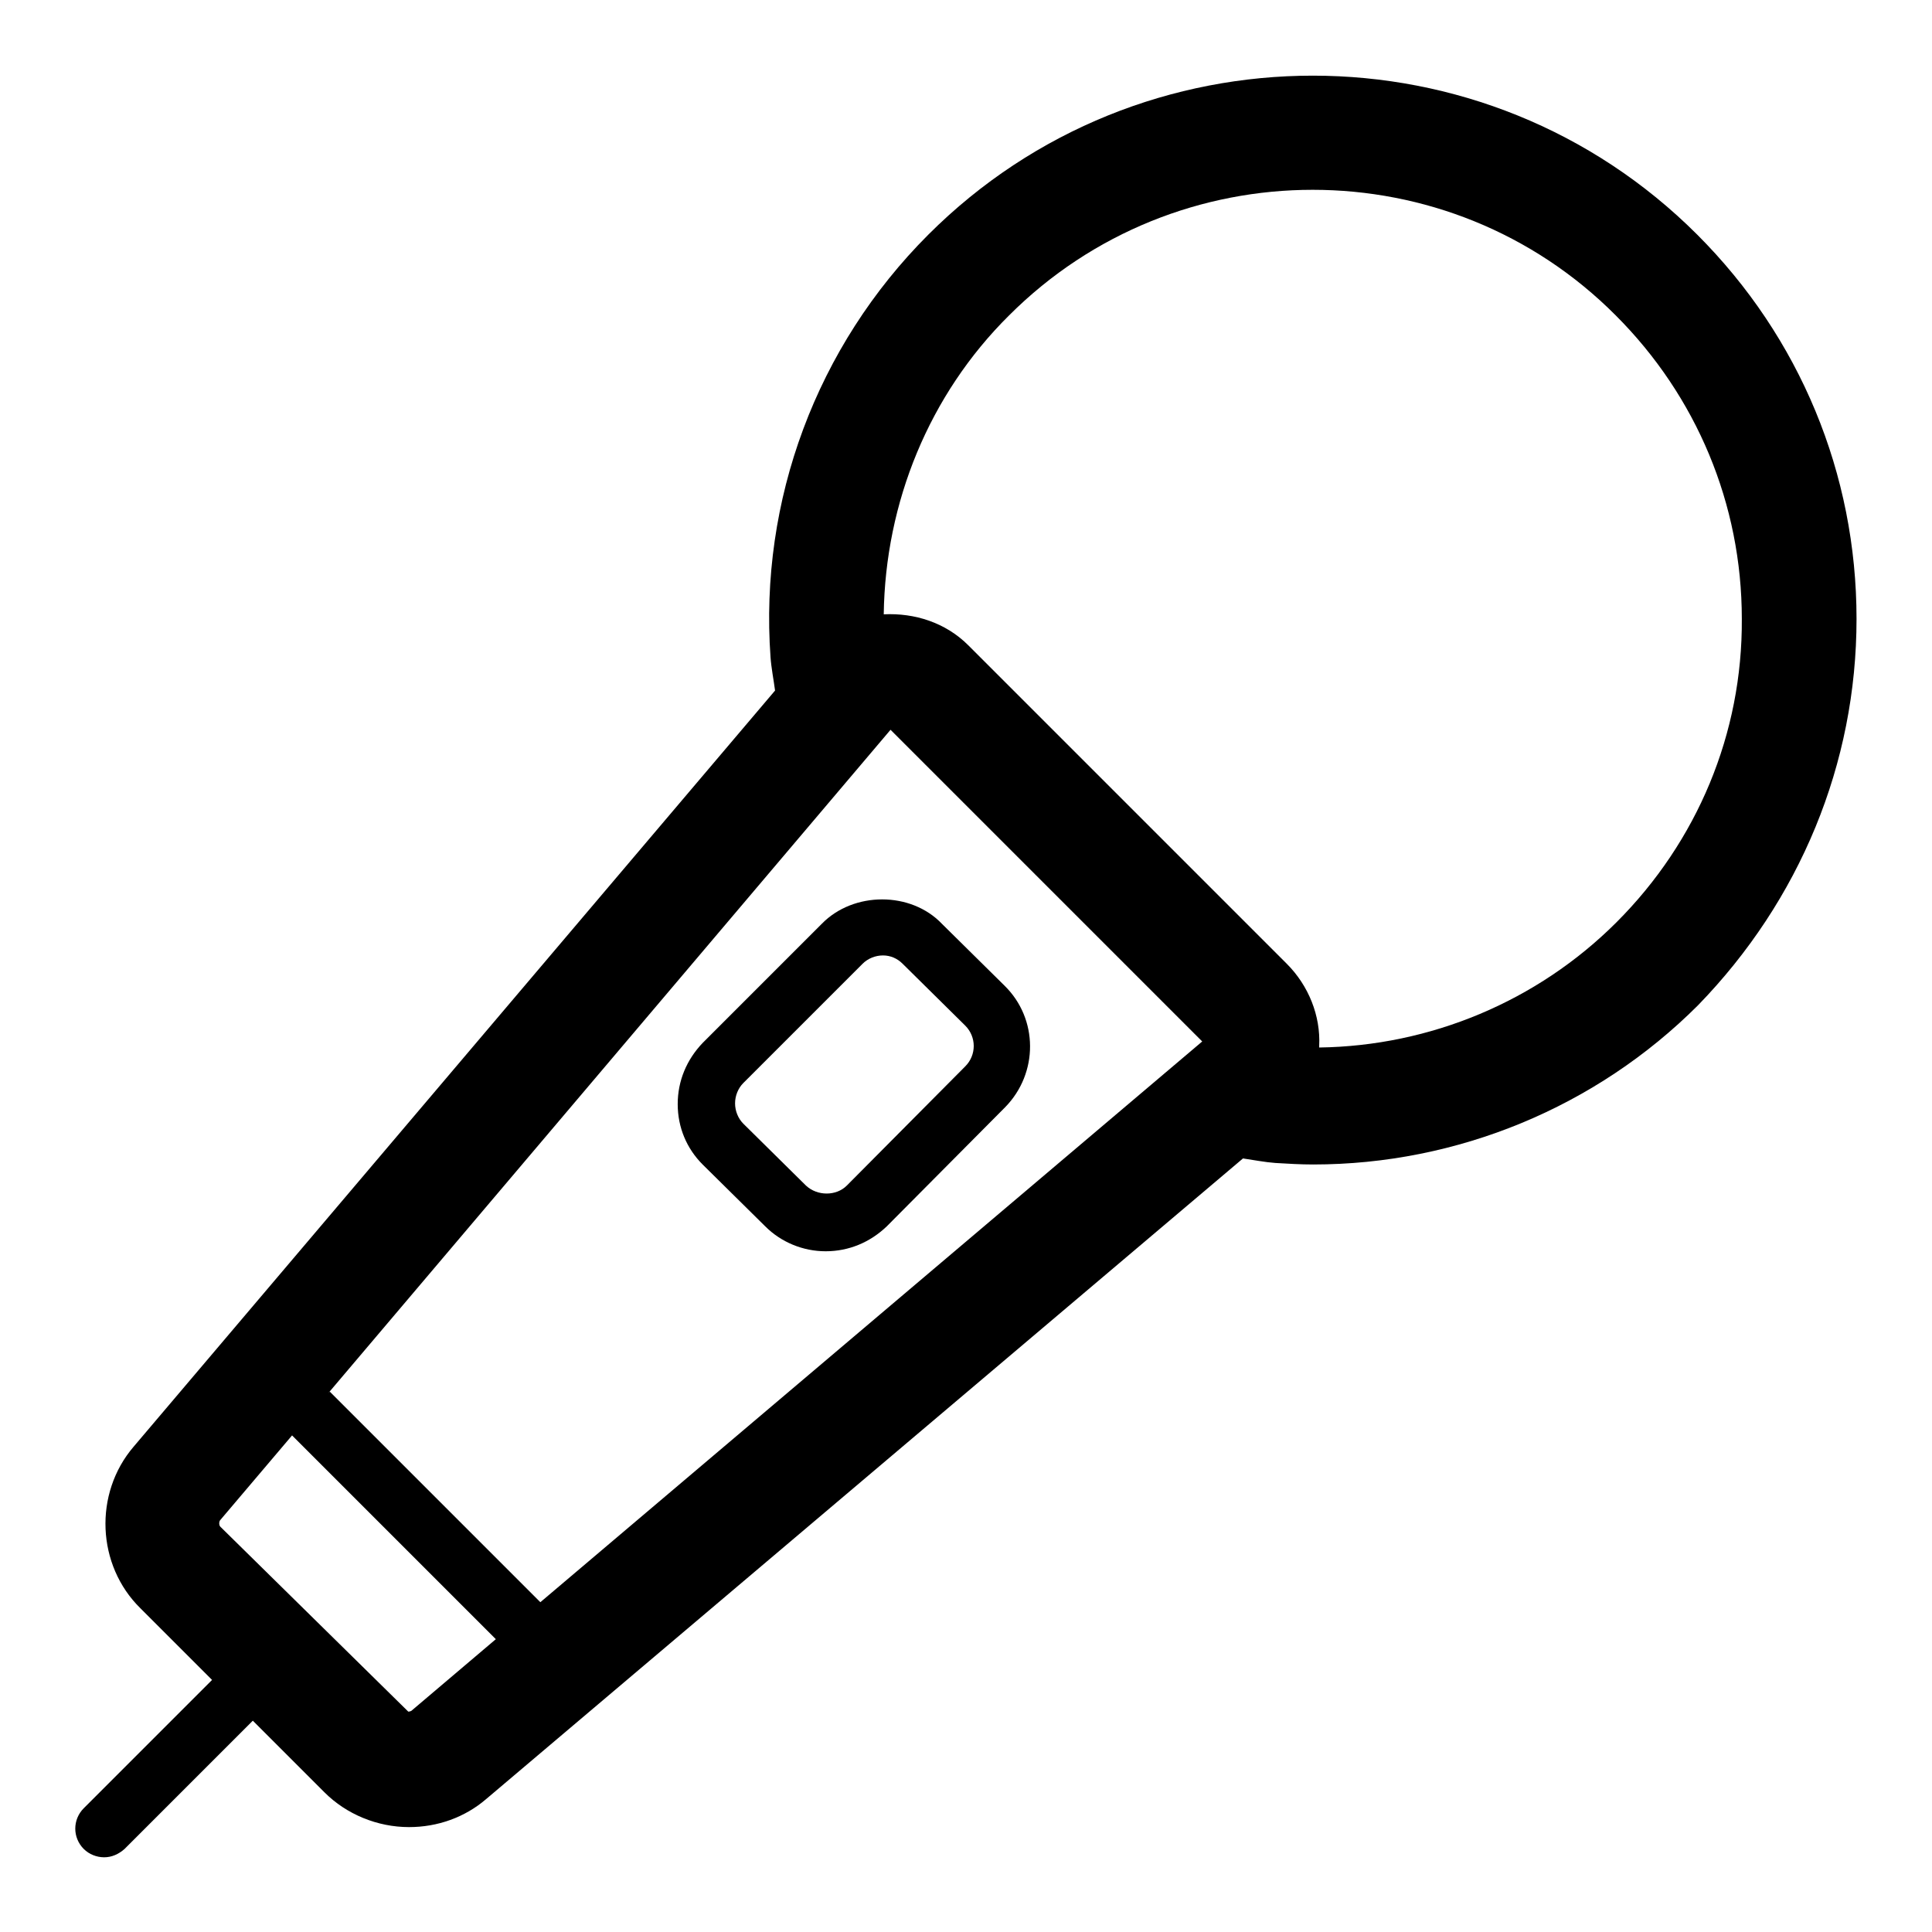
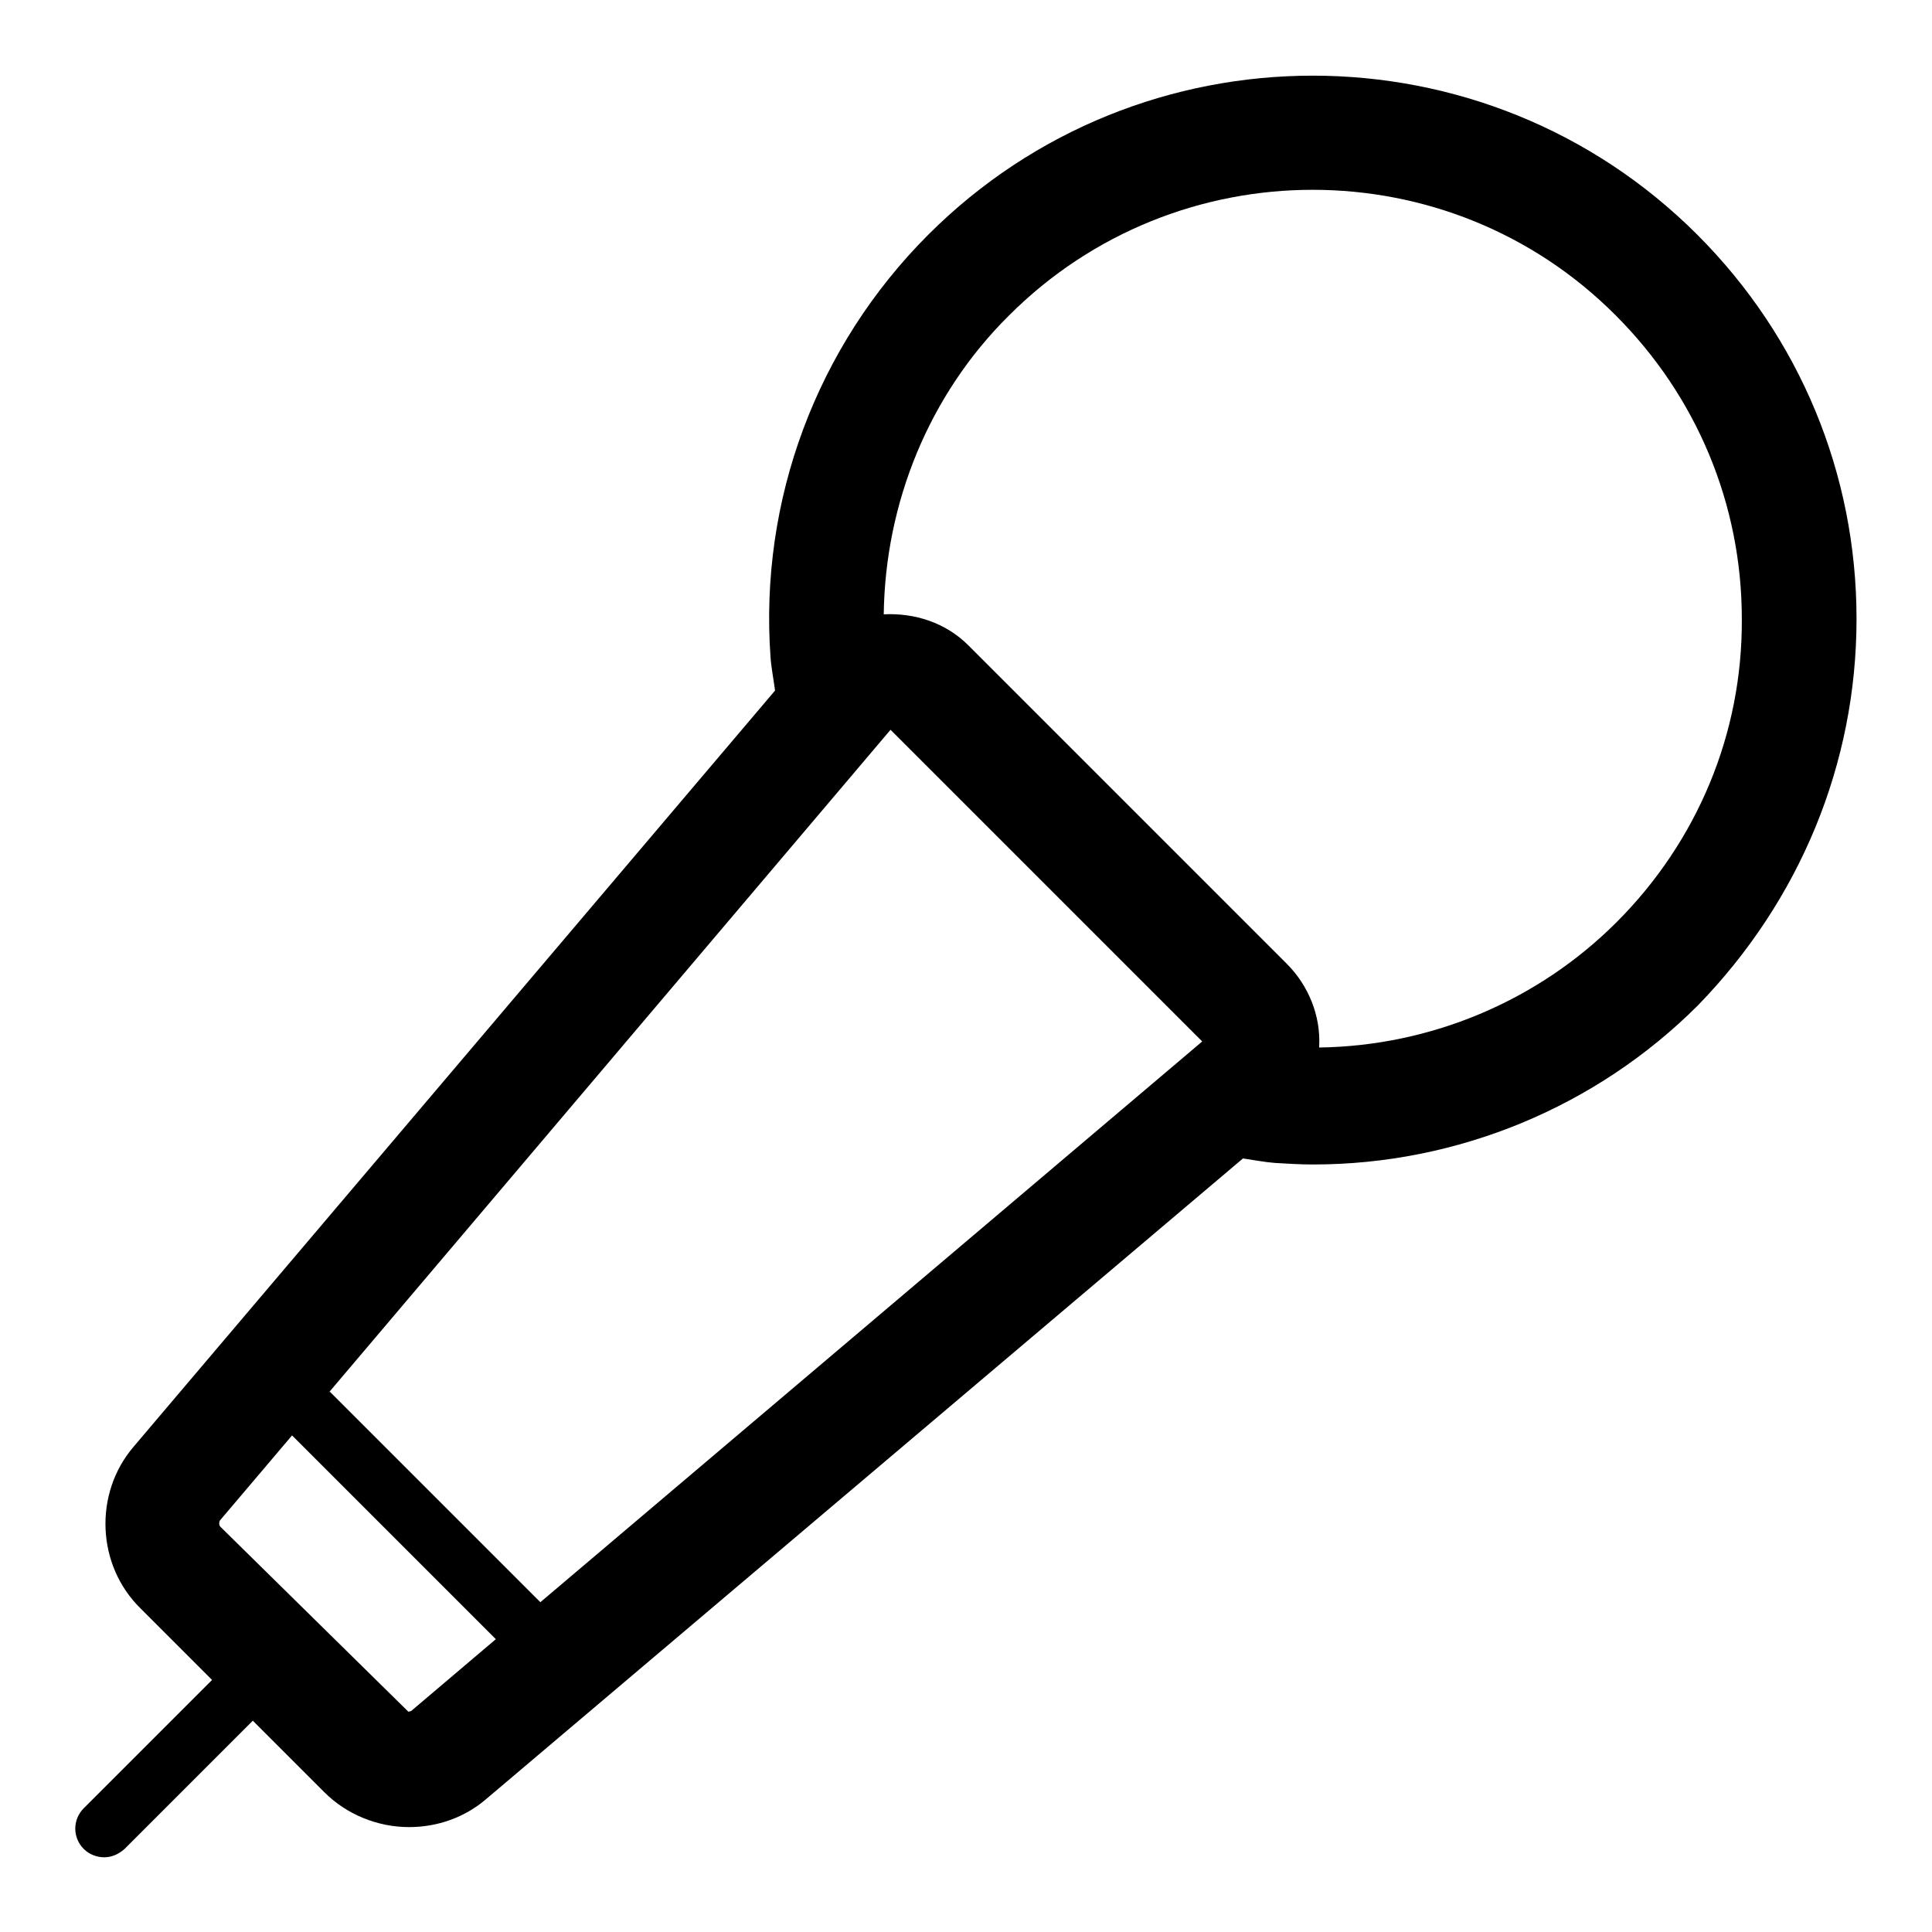
<svg xmlns="http://www.w3.org/2000/svg" version="1.1" x="0px" y="0px" viewBox="0 0 256 256" enable-background="new 0 0 256 256" xml:space="preserve">
  <g>
    <g>
      <path fill="#000000" d="M224.9,31.1C196.8,3,151.1,3,123,31.1c-14.8,14.8-22.4,35.2-20.9,56c0.1,1.4,0.4,2.9,0.6,4.4l-85,100.2c-5.3,6.2-4.9,15.7,0.9,21.4l9.5,9.5l-17,17c-1.5,1.5-1.5,3.9,0,5.4c0.7,0.7,1.7,1.1,2.7,1.1c1,0,1.9-0.4,2.7-1.1l17-17l9.5,9.5c2.9,2.9,7,4.6,11.2,4.6c3.8,0,7.4-1.3,10.2-3.7l100.3-84.9c1.4,0.2,2.9,0.5,4.3,0.6c1.7,0.1,3.3,0.2,5,0.2c19.1,0,37.5-7.6,51-21.1C238.5,119.3,246,101.2,246,82C246,62.8,238.5,44.7,224.9,31.1z M54.5,226.7c0,0-0.2,0.1-0.4,0.1l-24.9-24.5c-0.2-0.2-0.2-0.7,0-0.9l9.5-11.2l27,27L54.5,226.7z M71.6,212.3l-27.9-27.9l-0.2,0.2l74.5-87.9l41.3,41.3L71.6,212.3z M214.2,122.2c-10.5,10.5-24.7,16.4-39.4,16.6c0-0.1,0-0.1,0-0.2c0.2-4-1.4-8-4.3-10.9l-42.2-42.2c-3-3-7.1-4.3-11.2-4.1c0.2-14.8,6-29.1,16.6-39.6c22.2-22.2,58.3-22.2,80.4,0c10.7,10.7,16.7,25,16.7,40.2C230.9,97.2,224.9,111.5,214.2,122.2z" />
-       <path fill="#000000" d="M108.9,122.4l-15.8,15.8c-2.1,2.2-3.3,5-3.3,8.1c0,3.1,1.2,5.9,3.3,8l8.3,8.2c2.1,2.1,5,3.3,8,3.3c3.1,0,5.9-1.2,8.1-3.3l15.7-15.8c4.4-4.5,4.4-11.7-0.1-16.1l-8.3-8.2C120.7,118.1,113.1,118.1,108.9,122.4z M119.6,127.7l8.3,8.2c1.5,1.5,1.5,3.9,0,5.4l-15.7,15.8c-1.4,1.4-3.9,1.4-5.4,0l-8.3-8.2c-0.7-0.7-1.1-1.7-1.1-2.7s0.4-2,1.1-2.7l15.8-15.8c0.7-0.7,1.7-1.1,2.7-1.1C118,126.6,118.9,127,119.6,127.7z" />
    </g>
  </g>
</svg>